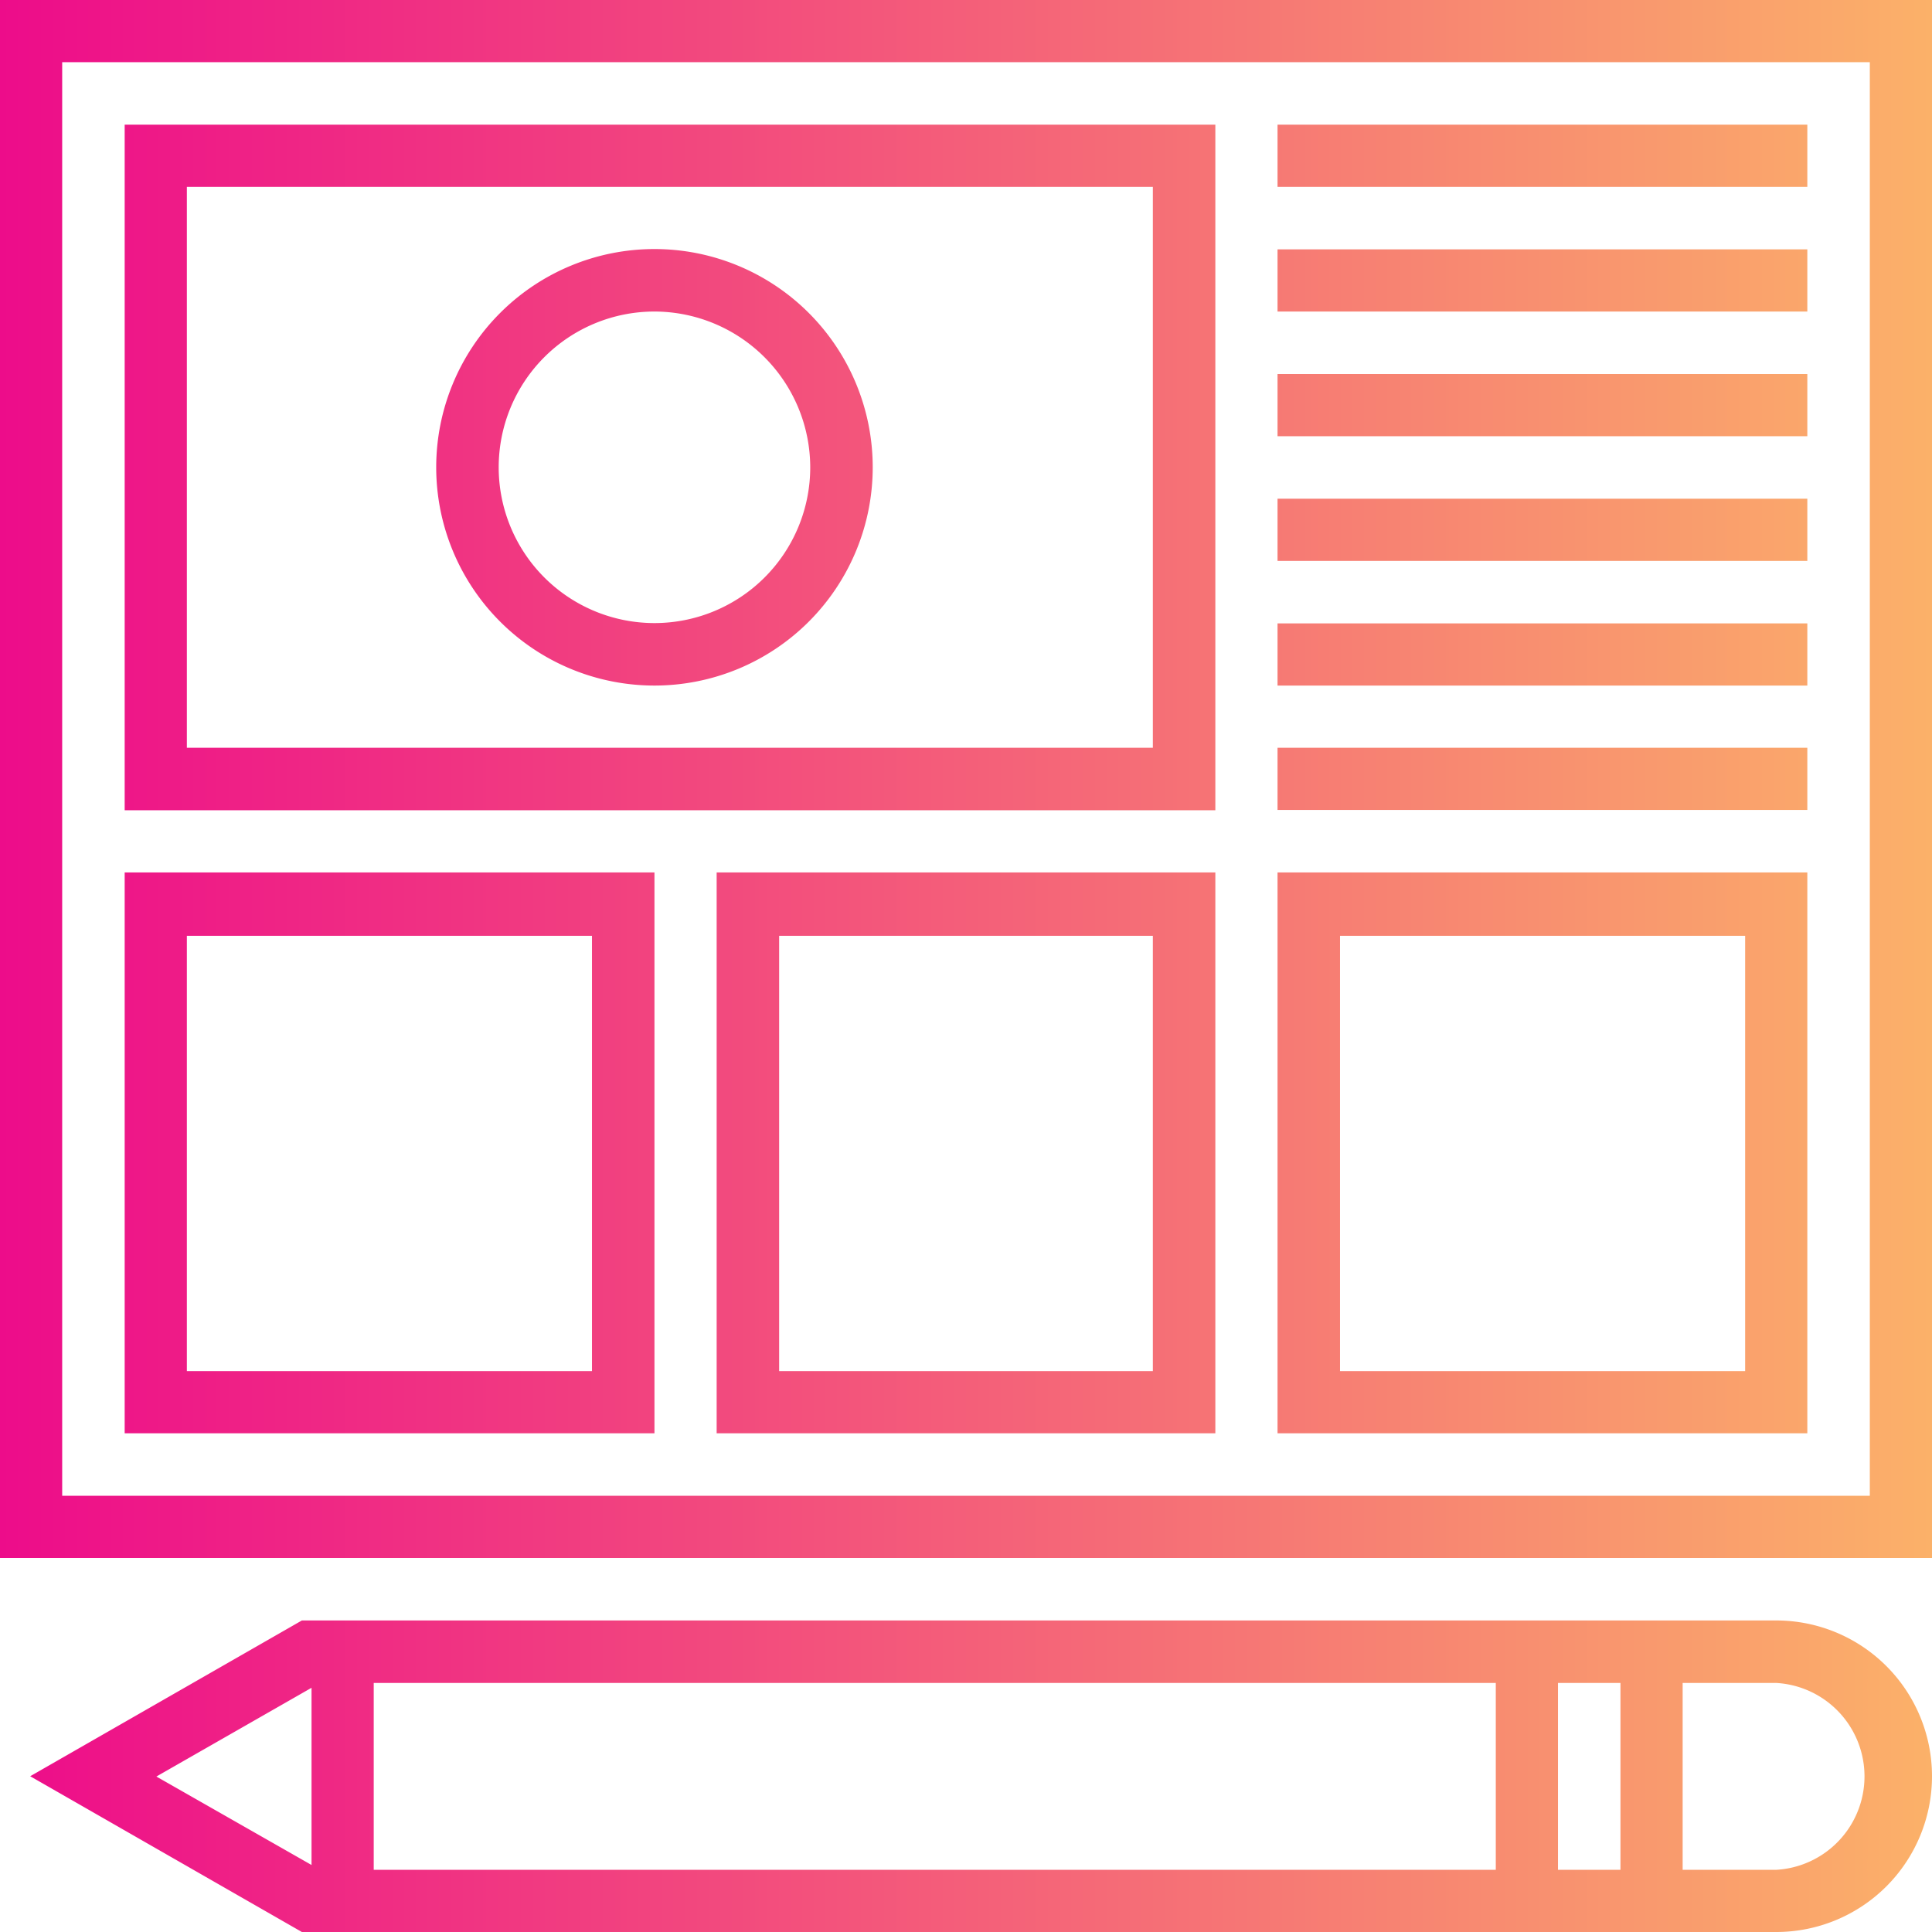
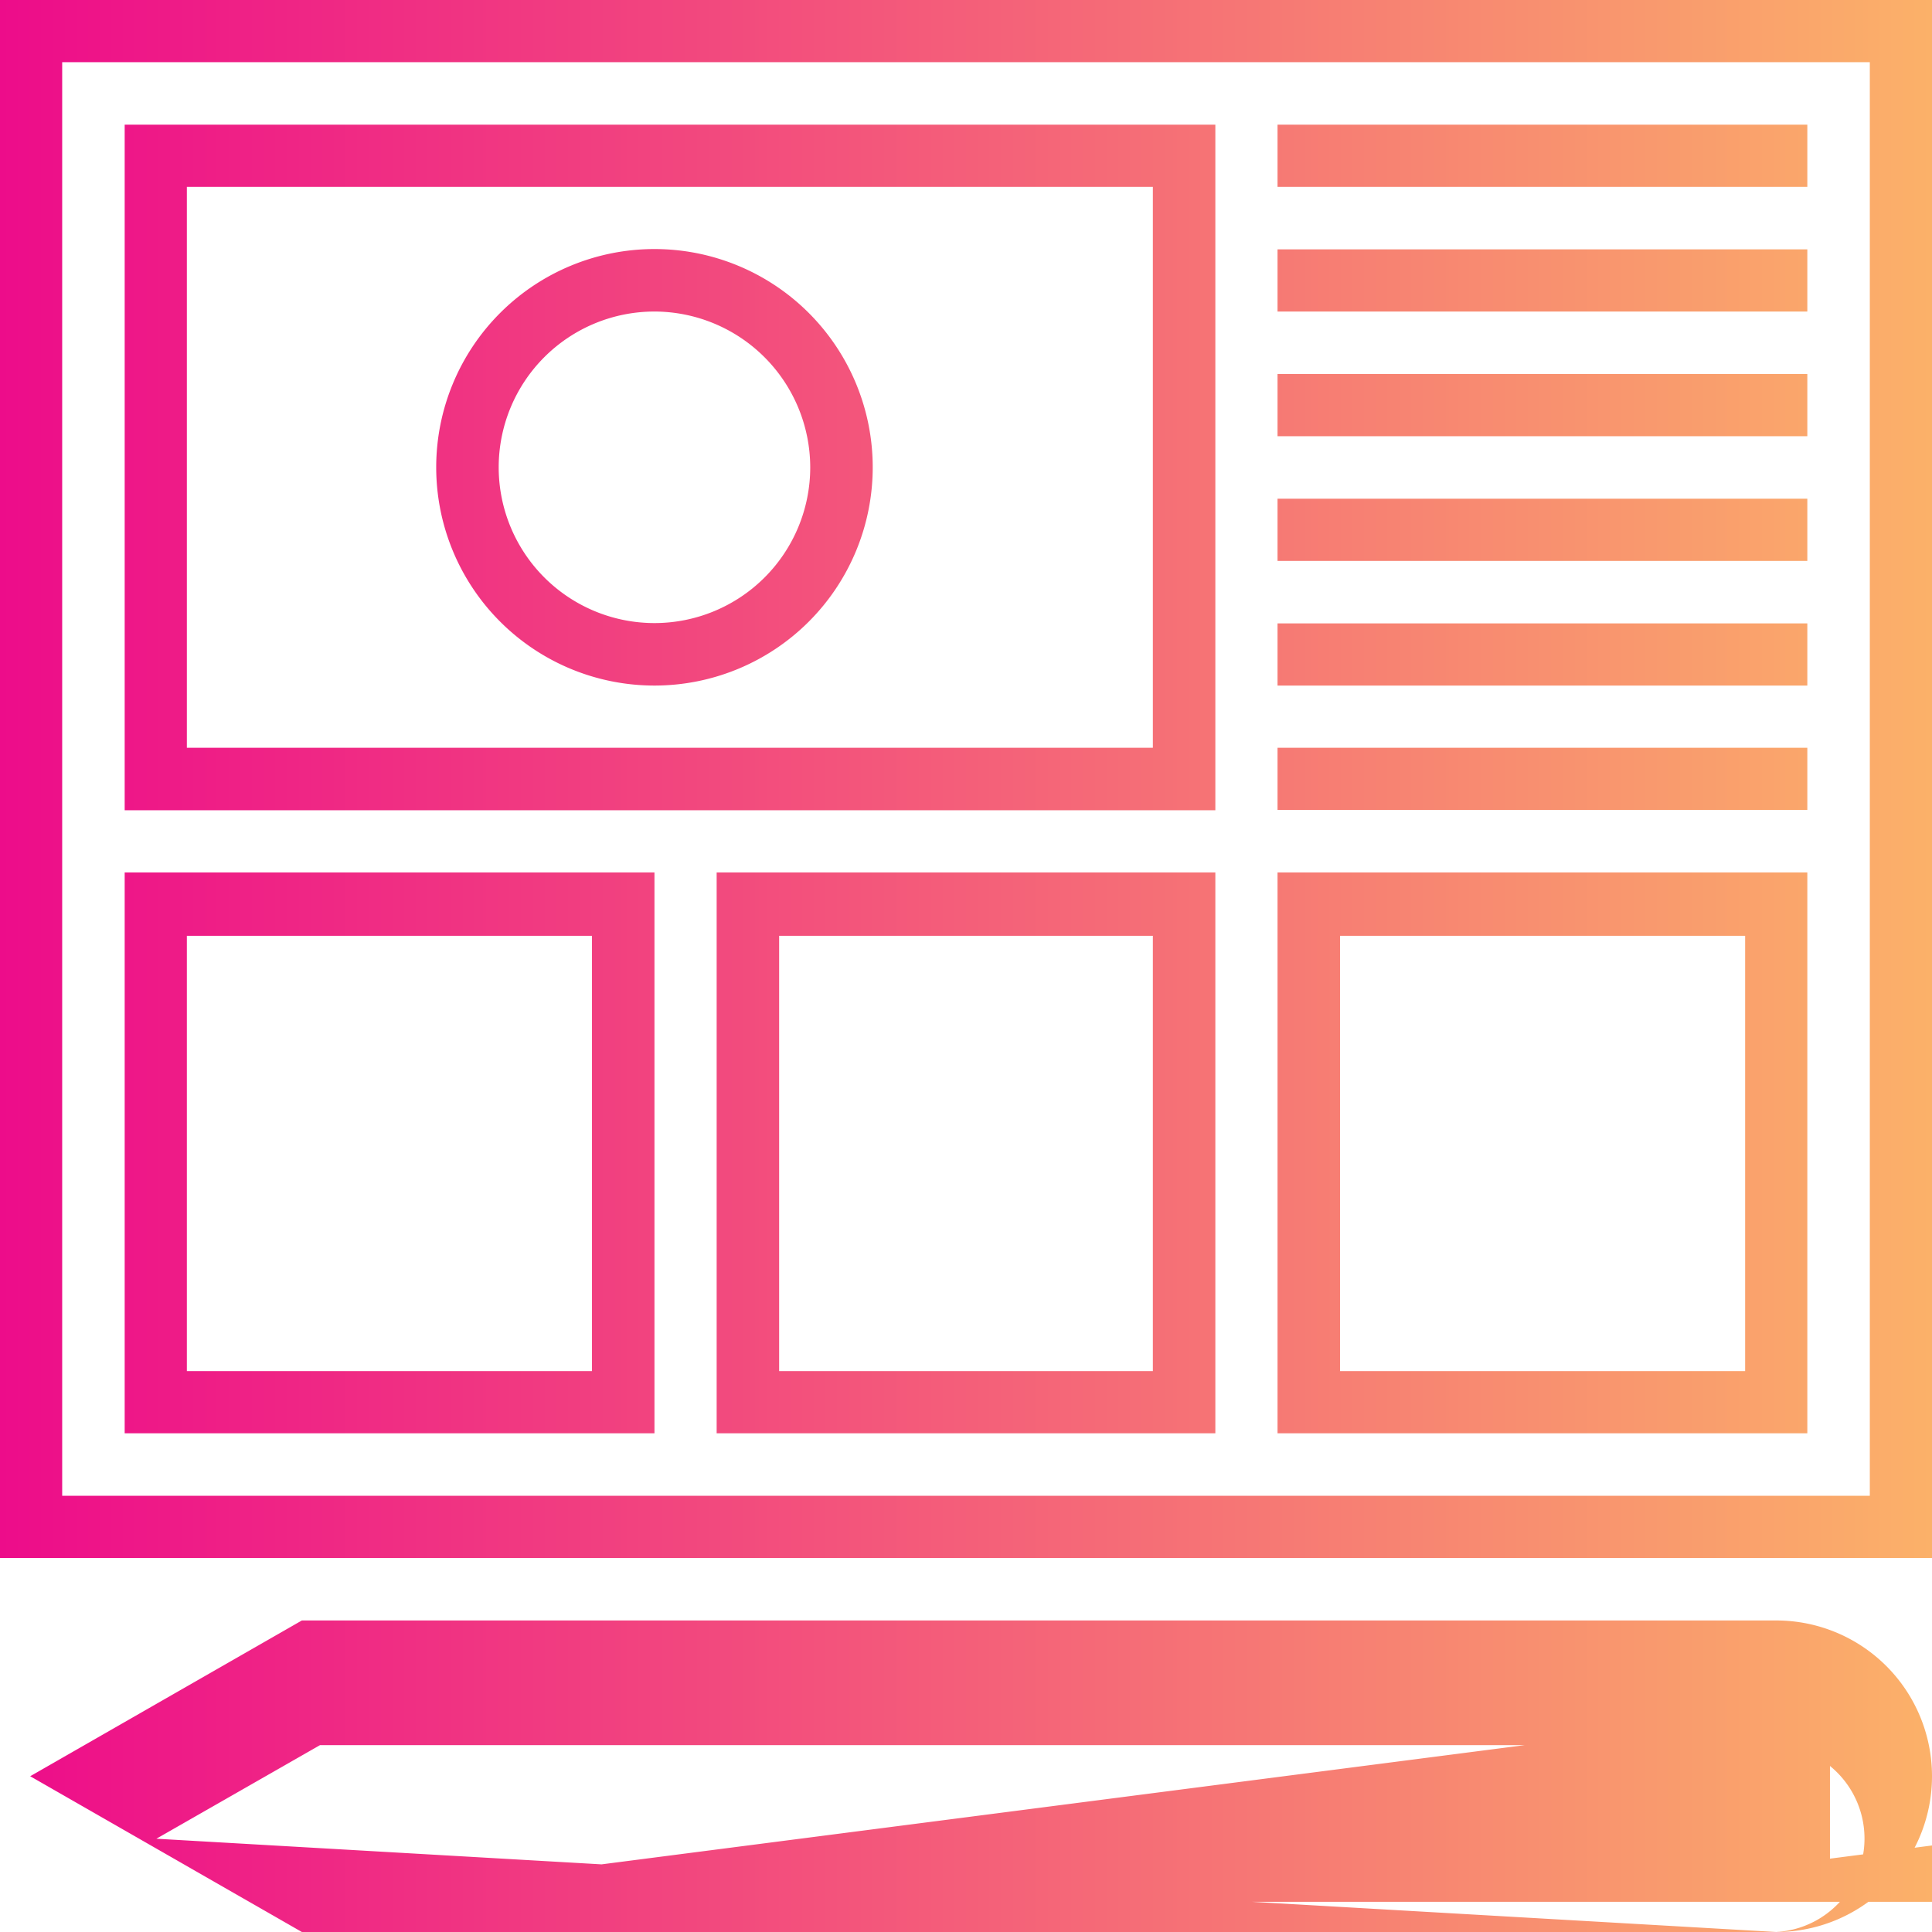
<svg xmlns="http://www.w3.org/2000/svg" id="Layer_1" data-name="Layer 1" viewBox="0 0 64 64">
  <defs>
    <style>.cls-1{fill:url(#linear-gradient);}</style>
    <linearGradient id="linear-gradient" y1="32" x2="64" y2="32" gradientUnits="userSpaceOnUse">
      <stop offset="0" stop-color="#ed0c8a" />
      <stop offset="1" stop-color="#fbb169" />
    </linearGradient>
  </defs>
-   <path id="Layer_2" data-name="Layer 2" class="cls-1" d="M64,51.61H0V0H64ZM2.06,49.55H61.94V2.06H2.06Zm38.2-22.71H4.13V4.13H40.26ZM6.19,24.77h32V6.19h-32ZM42.32,4.13H59.87V6.19H42.32Zm0,4.13H59.87v2.06H42.32Zm0,4.13H59.87v2.06H42.32Zm0,4.13H59.87v2.06H42.32Zm0,4.13H59.87v2.06H42.32Zm0,4.12H59.87v2.06H42.32ZM21.68,47.48H4.13V28.9H21.68ZM6.19,45.42H19.61V31H6.19Zm34.07,2.06H23.74V28.9H40.26ZM25.81,45.42H38.19V31H25.81Zm34.06,2.06H42.32V28.9H59.87ZM44.39,45.42H57.81V31H44.39ZM21.68,22.71a7.23,7.23,0,1,1,7.23-7.23h0A7.23,7.23,0,0,1,21.68,22.71Zm0-12.39a5.16,5.16,0,1,0,5.16,5.16h0A5.17,5.17,0,0,0,21.68,10.32ZM58.84,64H10L1,58.84l9-5.16H58.84a5.16,5.16,0,0,1,0,10.32ZM10.6,61.94H58.84a3.1,3.1,0,0,0,0-6.19H10.6l-5.42,3.1Zm43.08-7.23h2.06V63H53.68Zm-4.13,0h2.06V63H49.55Zm-39.23,0h2.06V63H10.32Z" />
+   <path id="Layer_2" data-name="Layer 2" class="cls-1" d="M64,51.61H0V0H64ZM2.06,49.55H61.94V2.06H2.06Zm38.2-22.71H4.13V4.13H40.26ZM6.19,24.77h32V6.19h-32ZM42.32,4.13H59.87V6.19H42.32Zm0,4.13H59.87v2.06H42.32Zm0,4.13H59.87v2.06H42.32Zm0,4.13H59.87v2.06H42.32Zm0,4.13H59.87v2.06H42.32Zm0,4.12H59.87v2.06H42.32ZM21.68,47.48H4.13V28.9H21.68ZM6.19,45.42H19.61V31H6.19Zm34.07,2.06H23.74V28.9H40.26ZM25.81,45.42H38.19V31H25.81Zm34.06,2.06H42.32V28.9H59.87ZM44.39,45.42H57.81V31H44.39ZM21.68,22.71a7.23,7.23,0,1,1,7.23-7.23h0A7.23,7.23,0,0,1,21.68,22.71Zm0-12.39a5.16,5.16,0,1,0,5.16,5.16h0A5.17,5.17,0,0,0,21.68,10.32ZM58.84,64H10L1,58.84l9-5.16H58.84a5.16,5.16,0,0,1,0,10.32ZH58.84a3.1,3.1,0,0,0,0-6.19H10.6l-5.42,3.1Zm43.08-7.23h2.06V63H53.68Zm-4.13,0h2.06V63H49.55Zm-39.23,0h2.06V63H10.32Z" />
</svg>